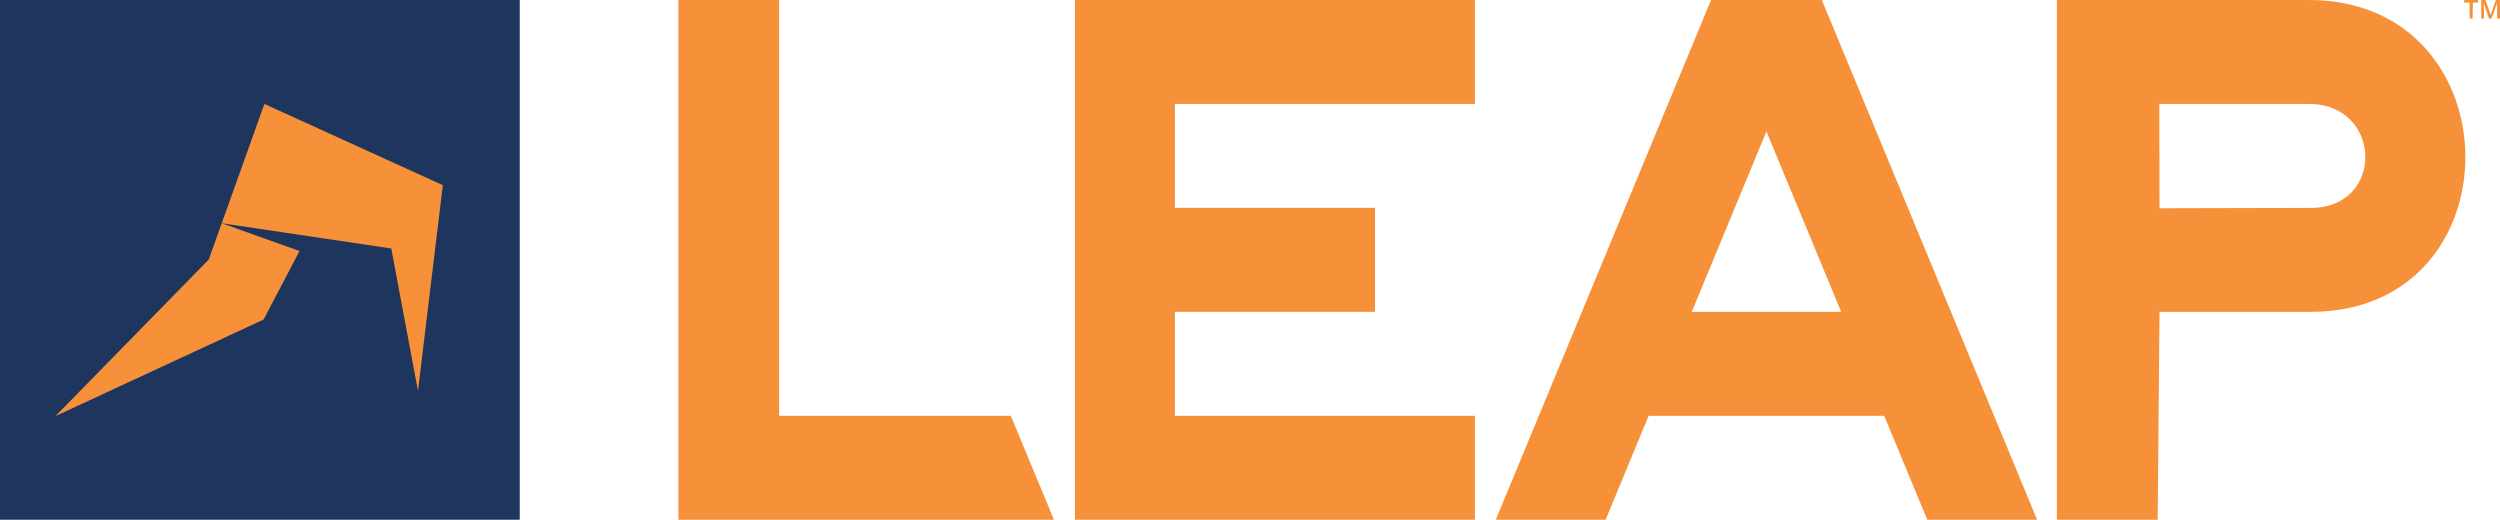
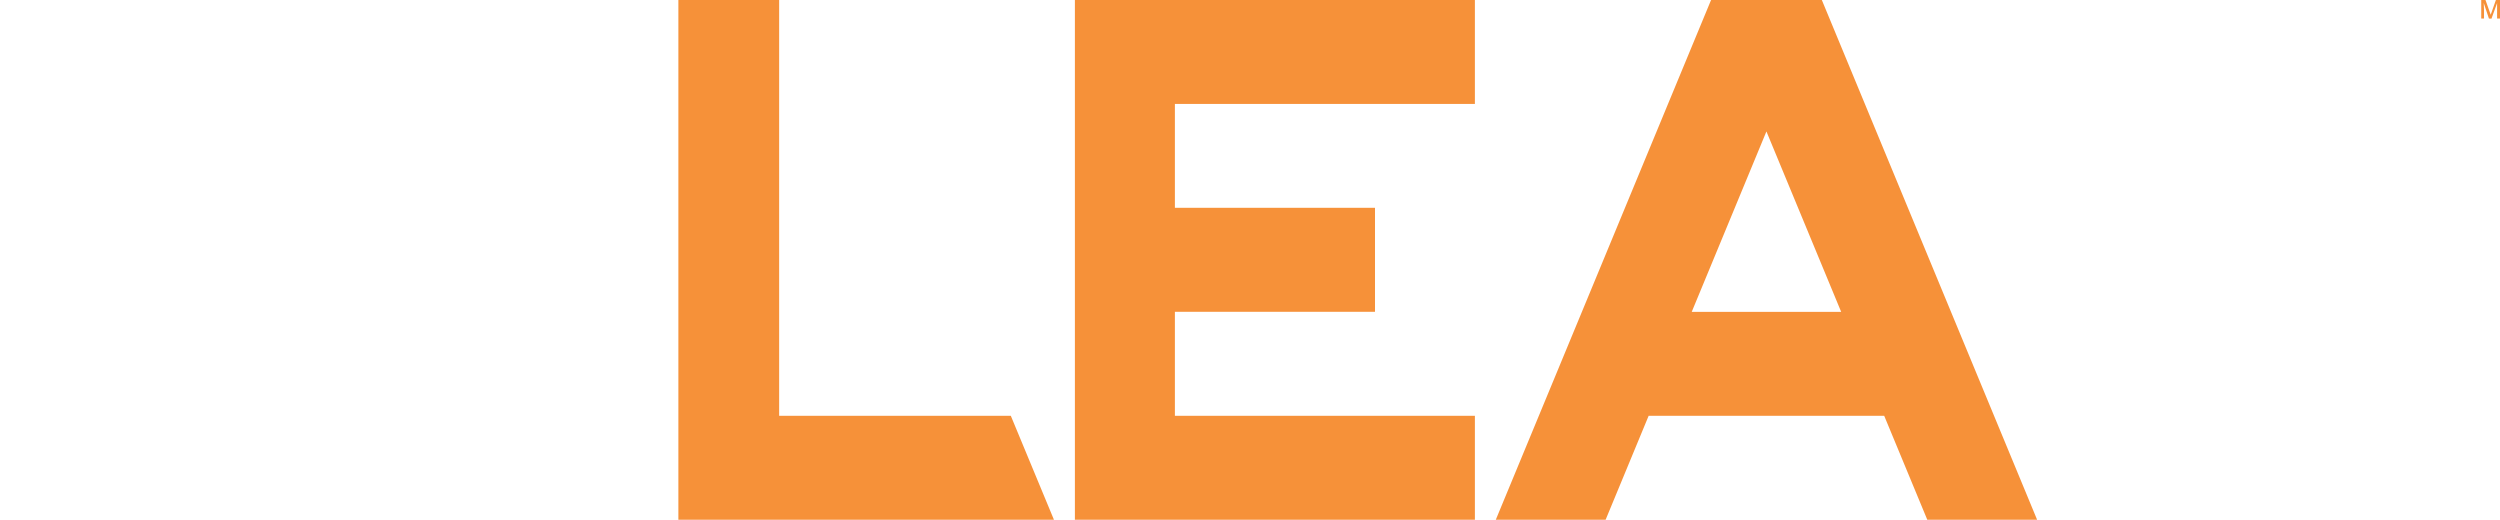
<svg xmlns="http://www.w3.org/2000/svg" id="Layer_1" data-name="Layer 1" viewBox="0 0 481 100">
  <defs>
    <style>.cls-1{fill:#f69139;}.cls-2{fill:#1e365e;}</style>
  </defs>
  <polygon class="cls-1" points="130.52 0 130.52 100 202.78 100 194.48 80 149.91 80 149.91 0 130.52 0" />
-   <path class="cls-1" d="M444.57,60H415.49l-.35,40H395.75V0h48.47C484.07,0,484.57,60,444.57,60ZM415.49,40.07,444.57,40c14.33,0,13.84-20-.35-20H415.45Z" />
  <polygon class="cls-1" points="283.77 20 283.77 0 206.81 0 206.81 100 283.77 100 283.77 80 226.05 80 226.05 59.99 264.55 59.99 264.55 39.98 226.05 39.98 226.05 20 283.77 20" />
-   <rect class="cls-2" width="100" height="100" />
-   <polygon class="cls-1" points="42.66 42.95 75.28 47.81 80.42 75.2 85.2 35.63 50.87 20 42.66 42.95" />
-   <polygon class="cls-1" points="42.66 42.95 40.17 49.93 10.67 80.06 50.71 61.48 57.63 48.3 42.66 42.95" />
  <path class="cls-1" d="M370.81,100h21.13L350.52,0H329.21L287.79,100h21.13l8.28-20h45.32ZM325.49,60l14.37-34.71L354.24,60Z" />
-   <path class="cls-1" d="M475.73,3.57h-.58V.5h-1.06V0h2.69V.5h-1Z" />
  <path class="cls-1" d="M478.87,3.57l-1-3h0c0,.44.05.86.05,1.24V3.57h-.53V0h.82l1,2.84h0l1-2.84H481V3.57h-.56V1.8c0-.17,0-.4,0-.69s0-.46,0-.52h0l-1.08,3Z" />
</svg>